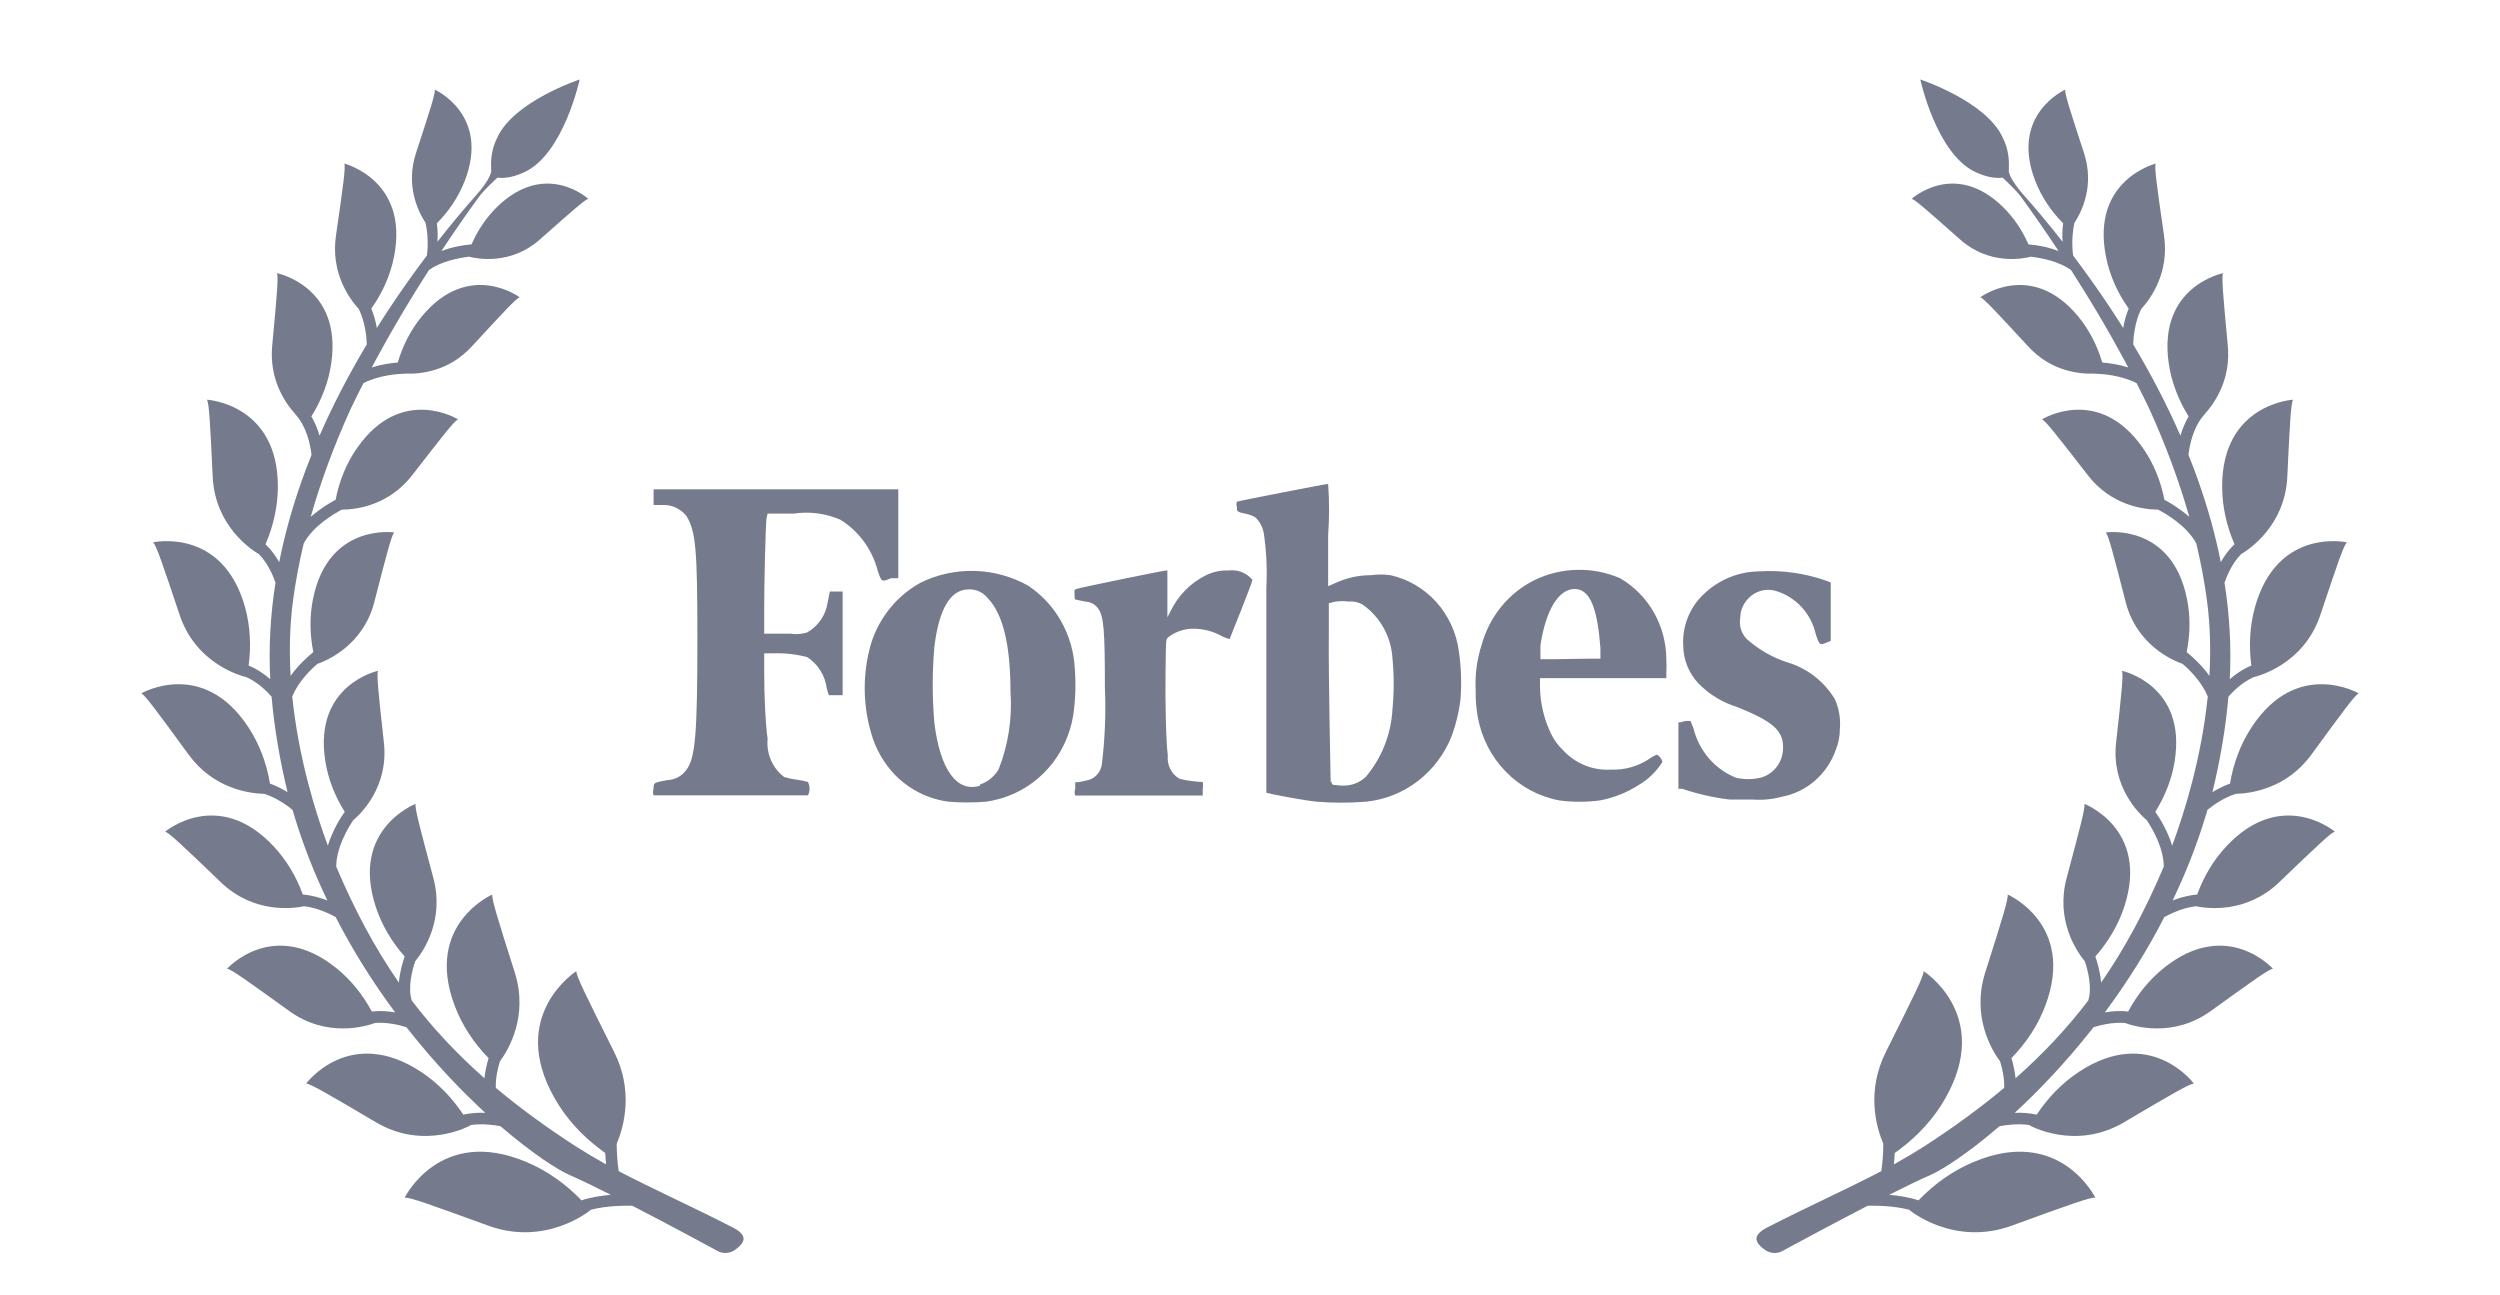
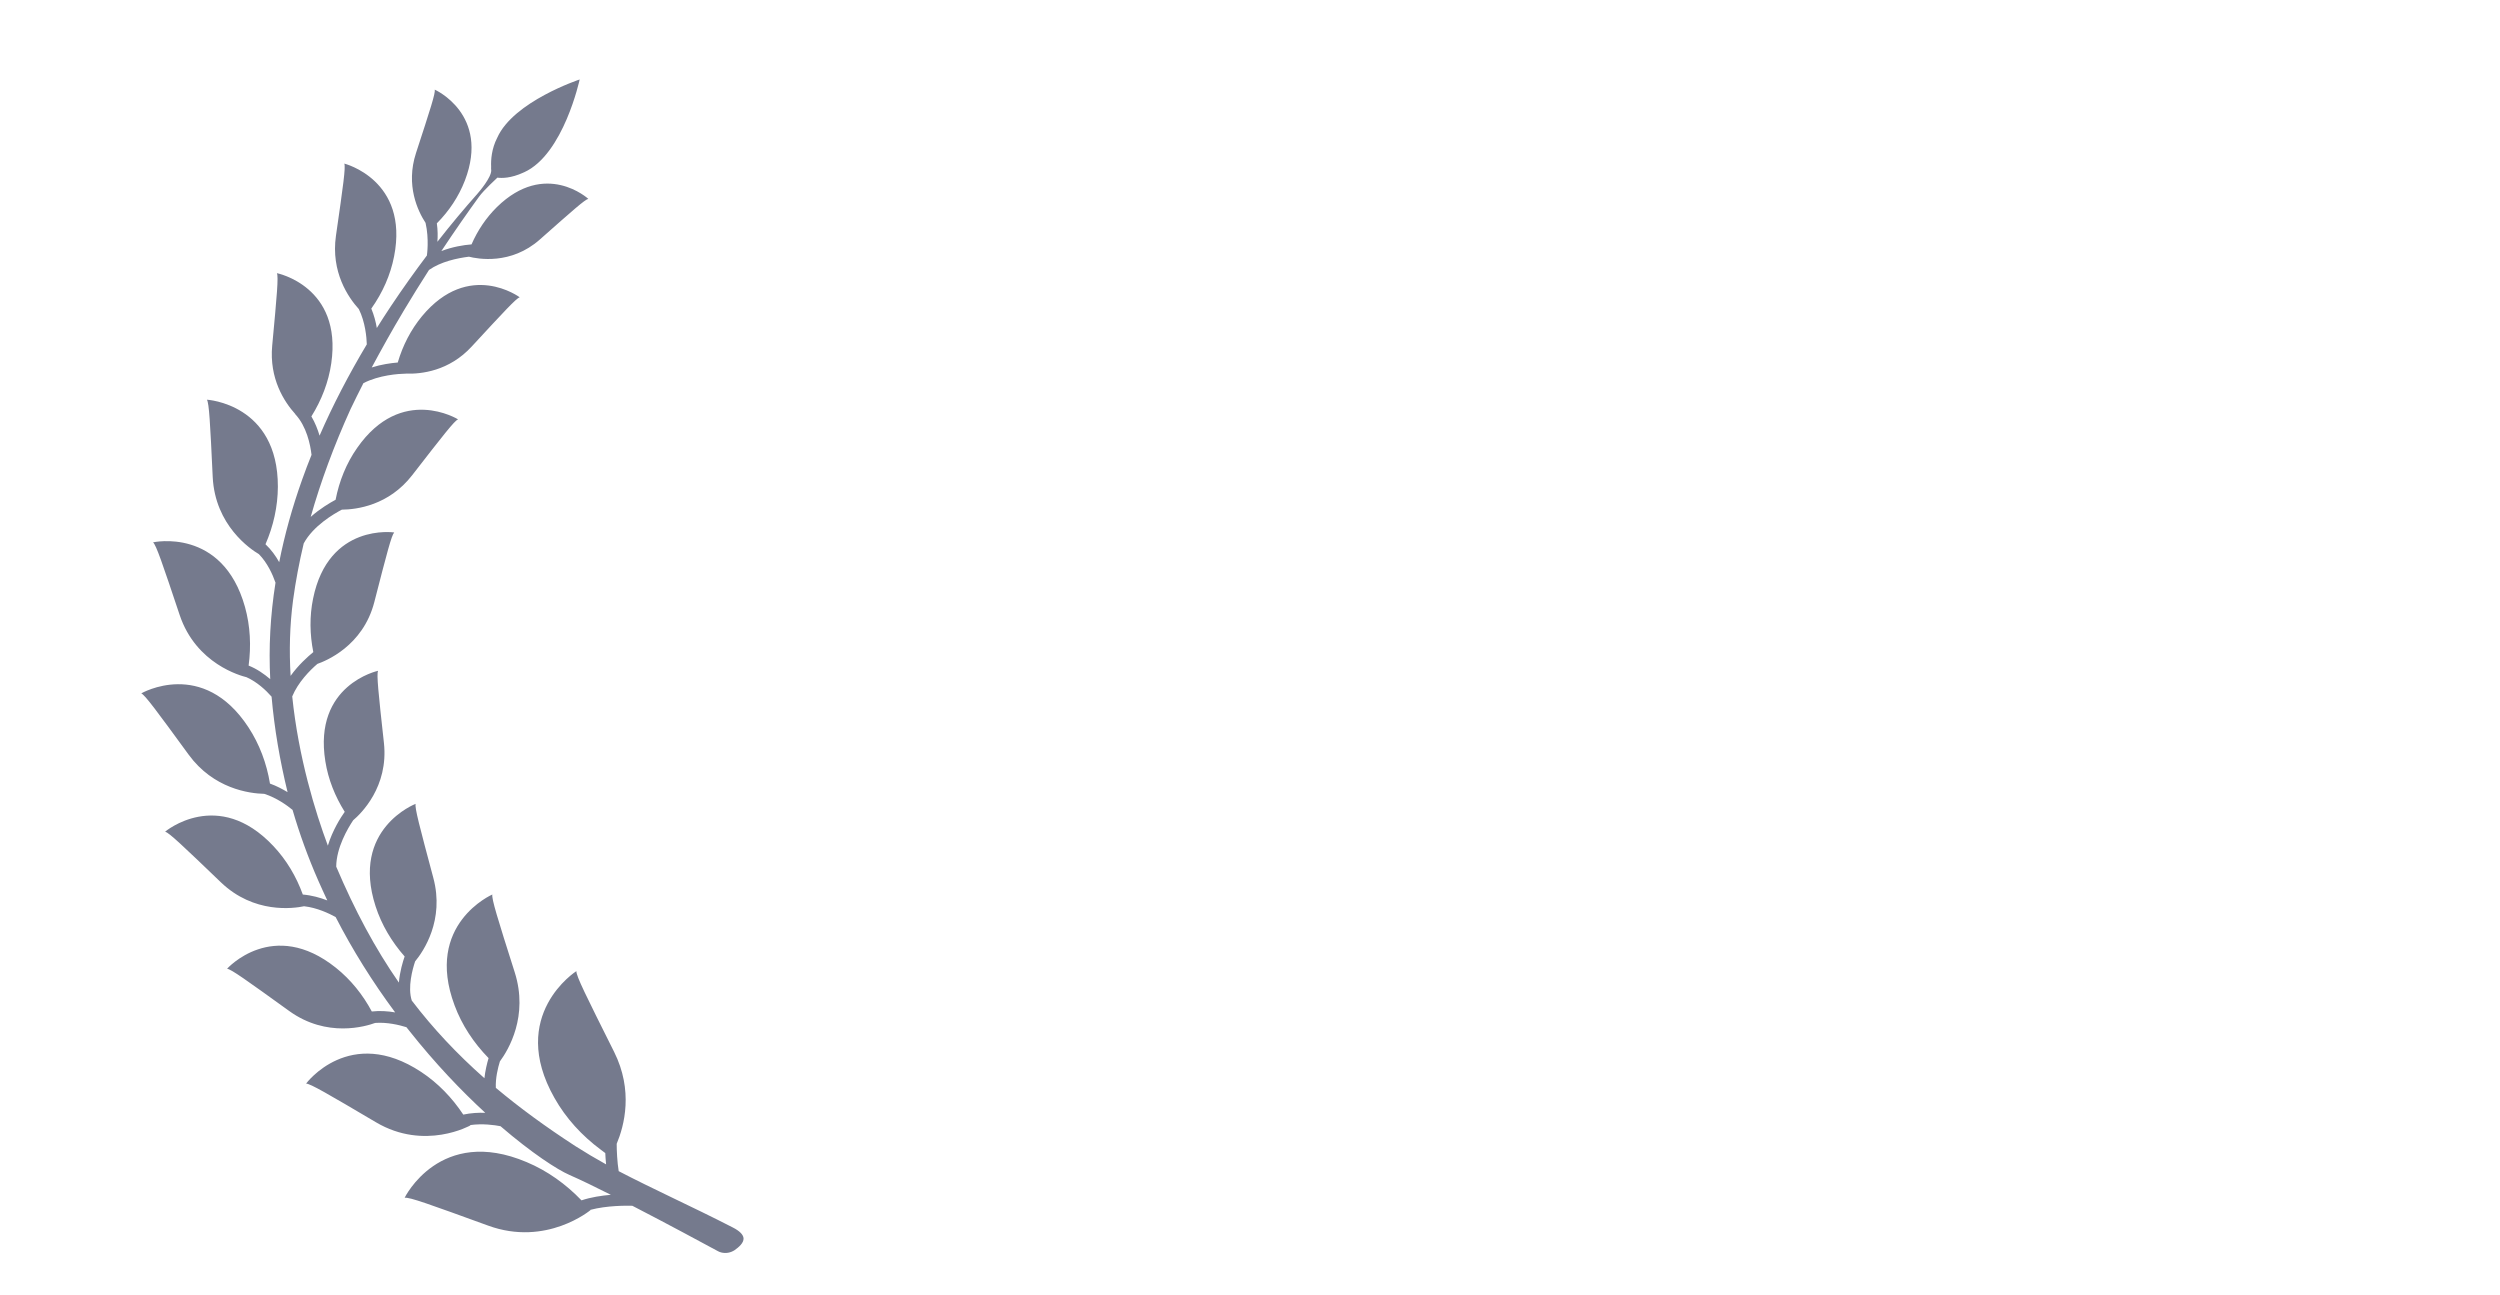
<svg xmlns="http://www.w3.org/2000/svg" width="168" height="87" viewBox="0 0 168 87" fill="none">
-   <path d="M51.584 34.516H53.331C54.395 34.355 55.481 34.497 56.472 34.925C57.716 35.693 58.617 36.928 58.986 38.368C59.246 39.123 59.246 39.123 59.874 38.856H60.365V32.881H43.922V33.934H44.596C44.889 33.932 45.179 33.998 45.444 34.126C45.709 34.254 45.943 34.441 46.128 34.673C46.757 35.711 46.864 36.875 46.864 42.928C46.864 49.358 46.726 50.93 46.128 51.732C45.981 51.938 45.79 52.108 45.569 52.227C45.349 52.347 45.105 52.414 44.856 52.424C43.922 52.597 43.922 52.581 43.922 53.006C43.87 53.148 43.87 53.304 43.922 53.446H54.296C54.365 53.307 54.401 53.154 54.401 52.998C54.401 52.842 54.365 52.689 54.296 52.55C54.045 52.478 53.789 52.425 53.53 52.393C53.25 52.358 52.973 52.301 52.703 52.22C52.315 51.929 52.008 51.54 51.812 51.091C51.615 50.641 51.537 50.147 51.584 49.657C51.431 48.619 51.354 46.717 51.354 45.145V43.903H51.967C52.731 43.879 53.494 43.963 54.235 44.154C54.59 44.379 54.892 44.682 55.12 45.041C55.348 45.399 55.496 45.805 55.553 46.229L55.691 46.717H56.626V39.752H55.767L55.629 40.428C55.571 40.862 55.415 41.275 55.173 41.636C54.931 41.996 54.609 42.293 54.235 42.503C53.872 42.614 53.49 42.641 53.116 42.582H51.354V40.884C51.354 39.123 51.446 35.412 51.507 34.831L51.584 34.516ZM123.302 46.984C122.578 45.788 121.448 44.909 120.13 44.516C119.12 44.192 118.186 43.656 117.387 42.944C117.207 42.765 117.073 42.544 116.995 42.3C116.918 42.056 116.9 41.797 116.942 41.544C116.944 41.048 117.137 40.573 117.479 40.224C117.711 39.974 118.004 39.794 118.328 39.703C118.652 39.611 118.994 39.612 119.318 39.705C119.988 39.901 120.594 40.279 121.071 40.799C121.549 41.319 121.88 41.963 122.03 42.66C122.275 43.368 122.306 43.368 122.75 43.179L123.026 43.069V39.154L122.827 39.06C121.318 38.516 119.718 38.292 118.122 38.4C116.748 38.435 115.437 38.996 114.445 39.972C113.995 40.404 113.642 40.932 113.412 41.519C113.182 42.105 113.079 42.736 113.111 43.368C113.12 44.334 113.494 45.258 114.153 45.946C114.883 46.682 115.777 47.222 116.759 47.519C119.134 48.478 119.823 49.091 119.823 50.207C119.834 50.678 119.688 51.138 119.409 51.513C119.131 51.887 118.736 52.153 118.291 52.267C117.756 52.387 117.202 52.387 116.667 52.267C115.966 51.988 115.341 51.541 114.842 50.964C114.344 50.387 113.987 49.697 113.801 48.949L113.602 48.446H113.326C113.194 48.456 113.065 48.488 112.943 48.541H112.79V53.006H113.05C114.085 53.359 115.154 53.602 116.238 53.729H117.77C118.435 53.779 119.103 53.715 119.747 53.54C120.565 53.386 121.329 53.014 121.963 52.462C122.598 51.91 123.08 51.198 123.363 50.396C123.546 49.948 123.64 49.467 123.639 48.981C123.7 48.296 123.583 47.608 123.302 46.984ZM108.867 38.856C107.948 38.46 106.959 38.268 105.963 38.293C104.967 38.317 103.988 38.557 103.089 38.997C102.244 39.421 101.495 40.022 100.891 40.761C100.287 41.501 99.84 42.362 99.58 43.289C99.248 44.301 99.108 45.368 99.166 46.434C99.155 47.014 99.201 47.593 99.304 48.163C99.552 49.565 100.211 50.856 101.195 51.862C102.178 52.869 103.438 53.542 104.806 53.792C105.696 53.907 106.597 53.907 107.487 53.792C108.411 53.625 109.296 53.278 110.092 52.77C110.752 52.391 111.31 51.851 111.717 51.198C111.691 51.095 111.645 50.999 111.581 50.916C111.518 50.832 111.439 50.762 111.349 50.71C111.174 50.775 111.009 50.865 110.859 50.978C110.096 51.493 109.196 51.751 108.284 51.717C107.679 51.758 107.072 51.662 106.507 51.433C105.943 51.205 105.435 50.851 105.02 50.396C104.699 50.09 104.435 49.728 104.239 49.327C103.762 48.349 103.506 47.275 103.488 46.182V45.569H111.977V45.255C111.996 44.941 111.996 44.626 111.977 44.311C111.974 43.201 111.685 42.112 111.139 41.153C110.592 40.195 109.808 39.402 108.867 38.856ZM104.591 44.296H103.518V43.368C103.871 40.994 104.744 39.579 105.817 39.579C106.89 39.579 107.349 40.978 107.549 43.541V44.264H106.629L104.591 44.296ZM82.555 38.337C82.025 38.316 81.499 38.429 81.022 38.667C79.986 39.183 79.15 40.041 78.647 41.104L78.448 41.481V38.337H78.371C78.187 38.337 72.517 39.5 72.333 39.579C72.149 39.657 72.21 39.673 72.21 39.956C72.21 40.239 72.21 40.286 72.333 40.302L72.931 40.428C73.098 40.432 73.262 40.475 73.411 40.554C73.56 40.633 73.689 40.746 73.789 40.884C74.172 41.403 74.249 42.315 74.249 46.198C74.324 47.946 74.252 49.698 74.034 51.434C73.983 51.695 73.853 51.934 73.664 52.117C73.475 52.3 73.234 52.418 72.977 52.456L72.456 52.566H72.257V53.006C72.201 53.152 72.201 53.315 72.257 53.462H80.823V53.006C80.853 52.855 80.853 52.7 80.823 52.55C80.307 52.529 79.794 52.461 79.29 52.345C79.016 52.198 78.792 51.969 78.647 51.688C78.502 51.408 78.443 51.089 78.478 50.773C78.356 49.861 78.294 47.188 78.325 45.145C78.356 43.101 78.325 42.975 78.493 42.833C79.006 42.43 79.641 42.224 80.287 42.252C80.895 42.265 81.493 42.421 82.033 42.708C82.221 42.815 82.422 42.894 82.631 42.944C82.631 42.944 84.163 39.139 84.163 38.966C83.967 38.732 83.718 38.552 83.437 38.442C83.156 38.332 82.853 38.296 82.555 38.337ZM72.226 44.94C72.172 43.817 71.858 42.722 71.309 41.749C70.76 40.775 69.992 39.95 69.069 39.343C67.972 38.736 66.752 38.401 65.507 38.366C64.261 38.33 63.025 38.595 61.897 39.139C60.303 40.001 59.099 41.468 58.541 43.227C57.965 45.196 57.965 47.295 58.541 49.264C58.843 50.34 59.407 51.319 60.181 52.11C61.144 53.074 62.386 53.692 63.721 53.87C64.577 53.944 65.439 53.944 66.295 53.87C66.611 53.821 66.923 53.753 67.23 53.666C68.477 53.308 69.6 52.593 70.465 51.605C71.331 50.616 71.904 49.395 72.118 48.085C72.272 47.044 72.308 45.989 72.226 44.94ZM65.851 52.801C64.318 53.273 63.169 51.748 62.786 48.541C62.645 46.861 62.645 45.173 62.786 43.494C63.092 40.915 63.874 39.61 65.085 39.61C65.329 39.595 65.573 39.639 65.797 39.741C66.021 39.842 66.218 39.997 66.372 40.192C67.399 41.245 67.904 43.337 67.904 46.481C68.032 48.261 67.759 50.046 67.107 51.701C66.82 52.183 66.374 52.545 65.851 52.723V52.801ZM93.435 38.651C93.002 38.594 92.565 38.594 92.132 38.651C91.302 38.651 90.482 38.833 89.726 39.186L89.251 39.39V35.978C89.334 34.827 89.334 33.671 89.251 32.52C89.067 32.52 83.213 33.667 83.121 33.714C83.076 33.831 83.076 33.96 83.121 34.076C83.121 34.406 83.121 34.391 83.811 34.548C84.005 34.592 84.191 34.666 84.363 34.768C84.662 35.056 84.861 35.437 84.93 35.853C85.104 37.049 85.161 38.261 85.098 39.469V53.273L85.512 53.367C86.125 53.509 87.857 53.808 88.424 53.87C89.556 53.963 90.694 53.963 91.826 53.87C93.082 53.739 94.28 53.258 95.29 52.479C96.3 51.701 97.084 50.654 97.557 49.453C97.839 48.681 98.034 47.879 98.139 47.063C98.231 45.956 98.195 44.843 98.032 43.745C97.868 42.515 97.338 41.366 96.516 40.455C95.694 39.544 94.618 38.914 93.435 38.651ZM89.42 52.534C89.42 52.33 89.267 45.443 89.297 42.692V40.538L89.742 40.428C90.041 40.384 90.346 40.384 90.646 40.428C90.977 40.393 91.311 40.471 91.596 40.648C92.168 41.053 92.643 41.586 92.986 42.207C93.328 42.828 93.529 43.521 93.573 44.233C93.684 45.378 93.684 46.531 93.573 47.676C93.481 49.34 92.856 50.926 91.795 52.188C91.494 52.482 91.116 52.678 90.707 52.754C90.398 52.809 90.082 52.809 89.772 52.754C89.481 52.754 89.481 52.66 89.481 52.534H89.42Z" fill="#757A8D" />
-   <path d="M149.75 46.815C150.131 46.381 150.721 45.828 151.437 45.507C151.792 45.421 154.817 44.629 155.925 41.332C157.097 37.825 157.499 36.641 157.714 36.445C157.714 36.445 153.046 35.404 151.537 40.787C151.18 42.07 151.115 43.412 151.292 44.727C150.734 44.95 150.245 45.293 149.841 45.64C149.949 43.532 149.838 41.362 149.486 39.156C149.684 38.587 150.039 37.811 150.604 37.237C151.154 36.914 153.548 35.316 153.706 32.053C153.879 28.362 153.949 27.11 154.094 26.86C154.094 26.86 149.316 27.128 149.327 32.711C149.334 34.043 149.629 35.354 150.159 36.574C149.776 36.934 149.474 37.355 149.237 37.778C148.877 35.951 148.362 34.101 147.694 32.228C147.5 31.673 147.288 31.122 147.065 30.566C147.146 29.872 147.398 28.645 148.159 27.834L148.156 27.825C148.903 27 149.915 25.44 149.708 23.223C149.384 19.776 149.282 18.607 149.391 18.357C149.391 18.357 144.987 19.233 145.739 24.415C145.922 25.682 146.393 26.89 147.072 27.978L147.074 27.986C146.826 28.403 146.652 28.854 146.525 29.275C145.638 27.239 144.572 25.188 143.351 23.141C143.365 22.677 143.45 21.651 143.887 20.77C144.591 19.993 145.775 18.286 145.424 15.84C144.93 12.411 144.766 11.25 144.863 10.993C144.863 10.993 140.509 12.087 141.517 17.227C141.762 18.487 142.292 19.67 143.032 20.714L143.048 20.737C142.863 21.183 142.745 21.637 142.678 22.042C142.374 21.562 142.068 21.073 141.747 20.598C140.93 19.372 140.105 18.222 139.304 17.158L139.312 17.156C139.308 17.138 139.152 16.076 139.402 14.978C139.912 14.197 140.757 12.462 140.043 10.279C139.065 7.284 138.74 6.276 138.783 6.025C138.783 6.025 135.057 7.676 136.757 12.126C137.176 13.21 137.825 14.186 138.644 15.007C138.58 15.456 138.577 15.89 138.609 16.249C137.669 15.047 136.776 13.989 135.971 13.082C135.971 13.082 135.96 13.075 135.947 13.061L135.944 13.052C135.786 12.874 134.978 11.922 134.989 11.449C134.997 11.374 135.004 11.298 134.996 11.199C135.015 10.752 134.97 10 134.586 9.257C133.499 6.815 129.046 5.34 129.046 5.34C129.046 5.34 130.126 10.369 132.773 11.574C132.781 11.572 132.784 11.58 132.792 11.578C132.803 11.584 132.814 11.59 132.825 11.597C133.676 11.985 134.283 11.979 134.576 11.937C134.576 11.937 135.495 12.786 135.802 13.21C136.563 14.258 137.43 15.498 138.342 16.873C137.612 16.59 136.869 16.467 136.313 16.423C135.907 15.492 135.335 14.633 134.608 13.916C131.346 10.723 128.466 13.363 128.466 13.363C128.702 13.419 129.465 14.098 131.725 16.097C133.672 17.82 135.901 17.398 136.488 17.25C137.281 17.35 138.375 17.581 139.171 18.141C139.741 19.029 140.324 19.967 140.908 20.943L140.91 20.951C141.661 22.204 142.358 23.462 143.02 24.693C142.375 24.488 141.742 24.4 141.271 24.361C140.939 23.226 140.397 22.166 139.645 21.253C136.485 17.444 133.078 19.976 133.078 19.976C133.324 20.067 134.076 20.878 136.297 23.282C137.822 24.944 139.7 25.14 140.715 25.108C141.225 25.118 142.52 25.204 143.579 25.748C143.874 26.332 144.168 26.915 144.444 27.495C145.548 29.932 146.448 32.36 147.122 34.737C146.493 34.179 145.836 33.793 145.448 33.584C145.205 32.334 144.728 31.137 143.998 30.099C141.018 25.827 137.222 28.179 137.222 28.179C137.474 28.295 138.189 29.208 140.303 31.936C141.881 33.97 144.037 34.239 145.027 34.249C145.574 34.535 146.95 35.335 147.59 36.517C147.893 37.788 148.135 39.067 148.304 40.319C148.533 42.034 148.57 43.754 148.472 45.418C147.954 44.692 147.325 44.133 146.946 43.821C147.182 42.635 147.205 41.414 146.961 40.228C145.925 35.122 141.509 35.781 141.509 35.781C141.692 35.981 141.987 37.116 142.843 40.448C143.606 43.437 146.15 44.43 146.67 44.613C147.195 45.061 147.971 45.856 148.362 46.8C147.941 50.907 146.811 54.569 145.968 56.828C145.653 55.79 145.099 54.926 144.834 54.555C145.486 53.515 145.945 52.371 146.137 51.16C146.963 46.016 142.598 45.078 142.598 45.078C142.696 45.337 142.58 46.491 142.2 49.924C141.877 52.881 143.753 54.688 144.266 55.121C144.636 55.676 145.396 56.963 145.406 58.239C144.162 61.168 142.799 63.723 141.195 66.03C141.133 65.283 140.923 64.603 140.808 64.275C141.677 63.287 142.359 62.148 142.762 60.899C144.446 55.69 140.07 54.019 140.07 54.019C140.135 54.296 139.817 55.485 138.883 58.984C138.115 61.831 139.542 63.924 140.102 64.602C140.277 65.116 140.617 66.35 140.329 67.237C138.903 69.11 137.296 70.82 135.447 72.456C135.391 71.938 135.271 71.454 135.168 71.105C136.167 70.083 136.962 68.885 137.454 67.557C139.495 62.096 134.915 60.111 134.915 60.111C134.968 60.41 134.582 61.655 133.411 65.337C132.476 68.283 133.828 70.544 134.407 71.327C134.542 71.76 134.709 72.452 134.68 73.103C133.084 74.442 131.31 75.737 129.33 77.022C128.661 77.449 127.976 77.854 127.27 78.246C127.3 77.98 127.313 77.719 127.324 77.486L127.632 77.256C128.893 76.32 129.972 75.147 130.74 73.782C133.902 68.205 129.268 65.26 129.268 65.26C129.276 65.598 128.633 66.884 126.736 70.677C125.426 73.292 126.048 75.647 126.558 76.863C126.559 77.313 126.524 78.077 126.424 78.702C125.299 79.289 124.108 79.866 122.817 80.488C121.518 81.112 120.179 81.756 118.752 82.488C118.298 82.72 118.051 82.97 118.033 83.214C118.015 83.523 118.35 83.81 118.634 84.01C118.903 84.187 119.232 84.246 119.542 84.163C119.628 84.14 119.711 84.108 119.791 84.059C120.774 83.529 123.166 82.235 125.507 81.028C125.891 81.017 127.207 81.005 128.329 81.302L128.314 81.315C128.314 81.315 131.275 83.798 135.205 82.358C139.146 80.925 140.473 80.441 140.809 80.489C140.809 80.489 138.435 75.622 132.606 78.095C131.213 78.68 129.968 79.575 128.923 80.664C128.285 80.449 127.574 80.345 126.951 80.291C127.999 79.762 128.97 79.29 129.729 78.958C130.546 78.601 132.252 77.499 134.366 75.681C134.76 75.604 135.568 75.488 136.402 75.605L136.389 75.627C136.389 75.627 139.453 77.355 142.733 75.418C146.013 73.481 147.13 72.832 147.43 72.816C147.43 72.816 144.499 68.862 139.696 72.035C138.568 72.78 137.616 73.771 136.868 74.901C136.35 74.791 135.835 74.763 135.388 74.782C136.987 73.314 138.752 71.47 140.502 69.261C140.564 69.18 140.627 69.108 140.689 69.027C141.183 68.876 141.979 68.682 142.788 68.741C143.412 68.969 146.033 69.767 148.567 67.938C151.473 65.843 152.455 65.138 152.74 65.099C152.74 65.099 149.659 61.655 145.428 65.034C144.426 65.836 143.617 66.844 143.015 67.972C142.463 67.908 141.922 67.952 141.446 68.033C142.97 65.978 144.313 63.832 145.446 61.624C145.881 61.388 146.689 60.997 147.566 60.9C148.28 61.049 150.934 61.423 153.157 59.291C155.746 56.803 156.628 55.968 156.901 55.886C156.901 55.886 153.353 52.898 149.635 56.849C148.751 57.785 148.091 58.9 147.651 60.113C147.055 60.162 146.481 60.325 146.004 60.508C146.211 60.075 146.407 59.636 146.603 59.197C147.29 57.633 147.869 56.042 148.34 54.425C148.687 54.139 149.396 53.618 150.236 53.347C151.254 53.323 153.648 53.003 155.322 50.714C157.501 47.729 158.245 46.72 158.506 46.594C158.506 46.594 154.369 44.197 151.306 48.873C150.56 50.012 150.078 51.31 149.858 52.657C149.42 52.811 149.017 53.029 148.675 53.232C149.189 51.124 149.562 48.972 149.75 46.815Z" fill="#757A8D" />
  <path d="M18.25 46.815C17.869 46.381 17.279 45.828 16.563 45.507C16.208 45.421 13.183 44.629 12.075 41.332C10.903 37.825 10.501 36.641 10.286 36.445C10.286 36.445 14.954 35.404 16.463 40.787C16.82 42.07 16.884 43.412 16.707 44.727C17.266 44.95 17.755 45.293 18.16 45.64C18.051 43.532 18.162 41.362 18.514 39.156C18.316 38.587 17.961 37.811 17.396 37.237C16.846 36.914 14.452 35.316 14.294 32.053C14.121 28.362 14.051 27.11 13.906 26.86C13.906 26.86 18.684 27.128 18.673 32.711C18.666 34.043 18.371 35.354 17.841 36.574C18.224 36.934 18.526 37.355 18.763 37.778C19.123 35.951 19.638 34.101 20.305 32.228C20.5 31.673 20.712 31.122 20.935 30.566C20.854 29.872 20.602 28.645 19.841 27.834L19.844 27.825C19.097 27 18.085 25.44 18.292 23.223C18.616 19.776 18.718 18.607 18.609 18.357C18.609 18.357 23.013 19.233 22.261 24.415C22.078 25.682 21.607 26.89 20.928 27.978L20.926 27.986C21.174 28.403 21.348 28.854 21.475 29.275C22.361 27.239 23.428 25.188 24.649 23.141C24.635 22.677 24.55 21.651 24.113 20.77C23.409 19.993 22.225 18.286 22.576 15.84C23.07 12.411 23.234 11.25 23.137 10.993C23.137 10.993 27.491 12.087 26.483 17.227C26.238 18.487 25.708 19.67 24.968 20.714L24.952 20.737C25.137 21.183 25.255 21.637 25.322 22.042C25.626 21.562 25.932 21.073 26.253 20.598C27.07 19.372 27.895 18.222 28.696 17.158L28.688 17.156C28.692 17.138 28.848 16.076 28.598 14.978C28.088 14.197 27.243 12.462 27.957 10.279C28.935 7.284 29.261 6.276 29.217 6.025C29.217 6.025 32.943 7.676 31.243 12.126C30.824 13.21 30.175 14.186 29.356 15.007C29.419 15.456 29.423 15.89 29.392 16.249C30.331 15.047 31.224 13.989 32.029 13.082C32.029 13.082 32.04 13.075 32.053 13.061L32.056 13.052C32.214 12.874 33.022 11.922 33.011 11.449C33.003 11.374 32.996 11.298 33.004 11.199C32.985 10.752 33.03 10 33.414 9.257C34.501 6.815 38.954 5.34 38.954 5.34C38.954 5.34 37.874 10.369 35.227 11.574C35.219 11.572 35.216 11.58 35.208 11.578C35.197 11.584 35.186 11.59 35.175 11.597C34.324 11.985 33.717 11.979 33.424 11.937C33.424 11.937 32.505 12.786 32.198 13.21C31.437 14.258 30.57 15.498 29.658 16.873C30.388 16.59 31.131 16.467 31.687 16.423C32.093 15.492 32.665 14.633 33.392 13.916C36.654 10.723 39.534 13.363 39.534 13.363C39.298 13.419 38.535 14.098 36.275 16.097C34.328 17.82 32.099 17.398 31.512 17.25C30.719 17.35 29.625 17.581 28.829 18.141C28.259 19.029 27.676 19.967 27.092 20.943L27.09 20.951C26.339 22.204 25.642 23.462 24.98 24.693C25.625 24.488 26.258 24.4 26.729 24.361C27.061 23.226 27.603 22.166 28.355 21.253C31.515 17.444 34.922 19.976 34.922 19.976C34.676 20.067 33.924 20.878 31.703 23.282C30.178 24.944 28.3 25.14 27.285 25.108C26.775 25.118 25.48 25.204 24.421 25.748C24.126 26.332 23.831 26.915 23.556 27.495C22.451 29.932 21.552 32.36 20.878 34.737C21.507 34.179 22.164 33.793 22.552 33.584C22.795 32.334 23.272 31.137 24.002 30.099C26.982 25.827 30.778 28.179 30.778 28.179C30.526 28.295 29.811 29.208 27.697 31.936C26.119 33.97 23.963 34.239 22.973 34.249C22.426 34.535 21.05 35.335 20.41 36.517C20.107 37.788 19.866 39.067 19.696 40.319C19.467 42.034 19.43 43.754 19.529 45.418C20.046 44.692 20.675 44.133 21.054 43.821C20.818 42.635 20.795 41.414 21.039 40.228C22.075 35.122 26.491 35.781 26.491 35.781C26.308 35.981 26.013 37.116 25.157 40.448C24.394 43.437 21.85 44.43 21.33 44.613C20.805 45.061 20.029 45.856 19.638 46.8C20.059 50.907 21.189 54.569 22.032 56.828C22.347 55.79 22.901 54.926 23.166 54.555C22.514 53.515 22.055 52.371 21.863 51.16C21.037 46.016 25.402 45.078 25.402 45.078C25.304 45.337 25.42 46.491 25.8 49.924C26.123 52.881 24.247 54.688 23.734 55.121C23.364 55.676 22.604 56.963 22.594 58.239C23.838 61.168 25.201 63.723 26.805 66.03C26.867 65.283 27.077 64.603 27.192 64.275C26.323 63.287 25.641 62.148 25.238 60.899C23.554 55.69 27.93 54.019 27.93 54.019C27.865 54.296 28.183 55.485 29.117 58.984C29.885 61.831 28.458 63.924 27.898 64.602C27.723 65.116 27.383 66.35 27.671 67.237C29.097 69.11 30.704 70.82 32.553 72.456C32.609 71.938 32.729 71.454 32.832 71.105C31.833 70.083 31.038 68.885 30.546 67.557C28.505 62.096 33.085 60.111 33.085 60.111C33.032 60.41 33.418 61.655 34.589 65.337C35.524 68.283 34.172 70.544 33.593 71.327C33.458 71.76 33.291 72.452 33.32 73.103C34.916 74.442 36.69 75.737 38.67 77.022C39.339 77.449 40.024 77.854 40.73 78.246C40.7 77.98 40.687 77.719 40.675 77.486L40.368 77.256C39.107 76.32 38.028 75.147 37.26 73.782C34.097 68.205 38.732 65.26 38.732 65.26C38.724 65.598 39.367 66.884 41.264 70.677C42.574 73.292 41.952 75.647 41.442 76.863C41.441 77.313 41.476 78.077 41.576 78.702C42.701 79.289 43.892 79.866 45.183 80.488C46.482 81.112 47.821 81.756 49.248 82.488C49.703 82.72 49.949 82.97 49.967 83.214C49.985 83.523 49.65 83.81 49.366 84.01C49.097 84.187 48.768 84.246 48.458 84.163C48.372 84.14 48.288 84.108 48.209 84.059C47.227 83.529 44.834 82.235 42.493 81.028C42.108 81.017 40.793 81.005 39.671 81.302L39.686 81.315C39.686 81.315 36.725 83.798 32.795 82.358C28.854 80.925 27.527 80.441 27.191 80.489C27.191 80.489 29.565 75.622 35.394 78.095C36.787 78.68 38.032 79.575 39.077 80.664C39.715 80.449 40.426 80.345 41.049 80.291C40.001 79.762 39.03 79.29 38.271 78.958C37.453 78.601 35.748 77.499 33.634 75.681C33.24 75.604 32.432 75.488 31.598 75.605L31.611 75.627C31.611 75.627 28.547 77.355 25.267 75.418C21.987 73.481 20.87 72.832 20.57 72.816C20.57 72.816 23.501 68.862 28.303 72.035C29.432 72.78 30.384 73.771 31.132 74.901C31.65 74.791 32.165 74.763 32.612 74.782C31.013 73.314 29.248 71.47 27.498 69.261C27.436 69.18 27.373 69.108 27.311 69.027C26.817 68.876 26.021 68.682 25.212 68.741C24.588 68.969 21.968 69.767 19.433 67.938C16.527 65.843 15.545 65.138 15.26 65.099C15.26 65.099 18.341 61.655 22.572 65.034C23.574 65.836 24.383 66.844 24.985 67.972C25.537 67.908 26.078 67.952 26.554 68.033C25.03 65.978 23.687 63.832 22.554 61.624C22.119 61.388 21.311 60.997 20.434 60.9C19.721 61.049 17.066 61.423 14.843 59.291C12.254 56.803 11.371 55.968 11.098 55.886C11.098 55.886 14.647 52.898 18.365 56.849C19.249 57.785 19.909 58.9 20.349 60.113C20.945 60.162 21.519 60.325 21.995 60.508C21.789 60.075 21.593 59.636 21.397 59.197C20.709 57.633 20.131 56.042 19.66 54.425C19.313 54.139 18.604 53.618 17.764 53.347C16.747 53.323 14.351 53.003 12.678 50.714C10.499 47.729 9.755 46.72 9.494 46.594C9.494 46.594 13.631 44.197 16.694 48.873C17.44 50.012 17.922 51.31 18.142 52.657C18.58 52.811 18.983 53.029 19.325 53.232C18.811 51.124 18.438 48.972 18.25 46.815Z" fill="#757A8D" />
</svg>